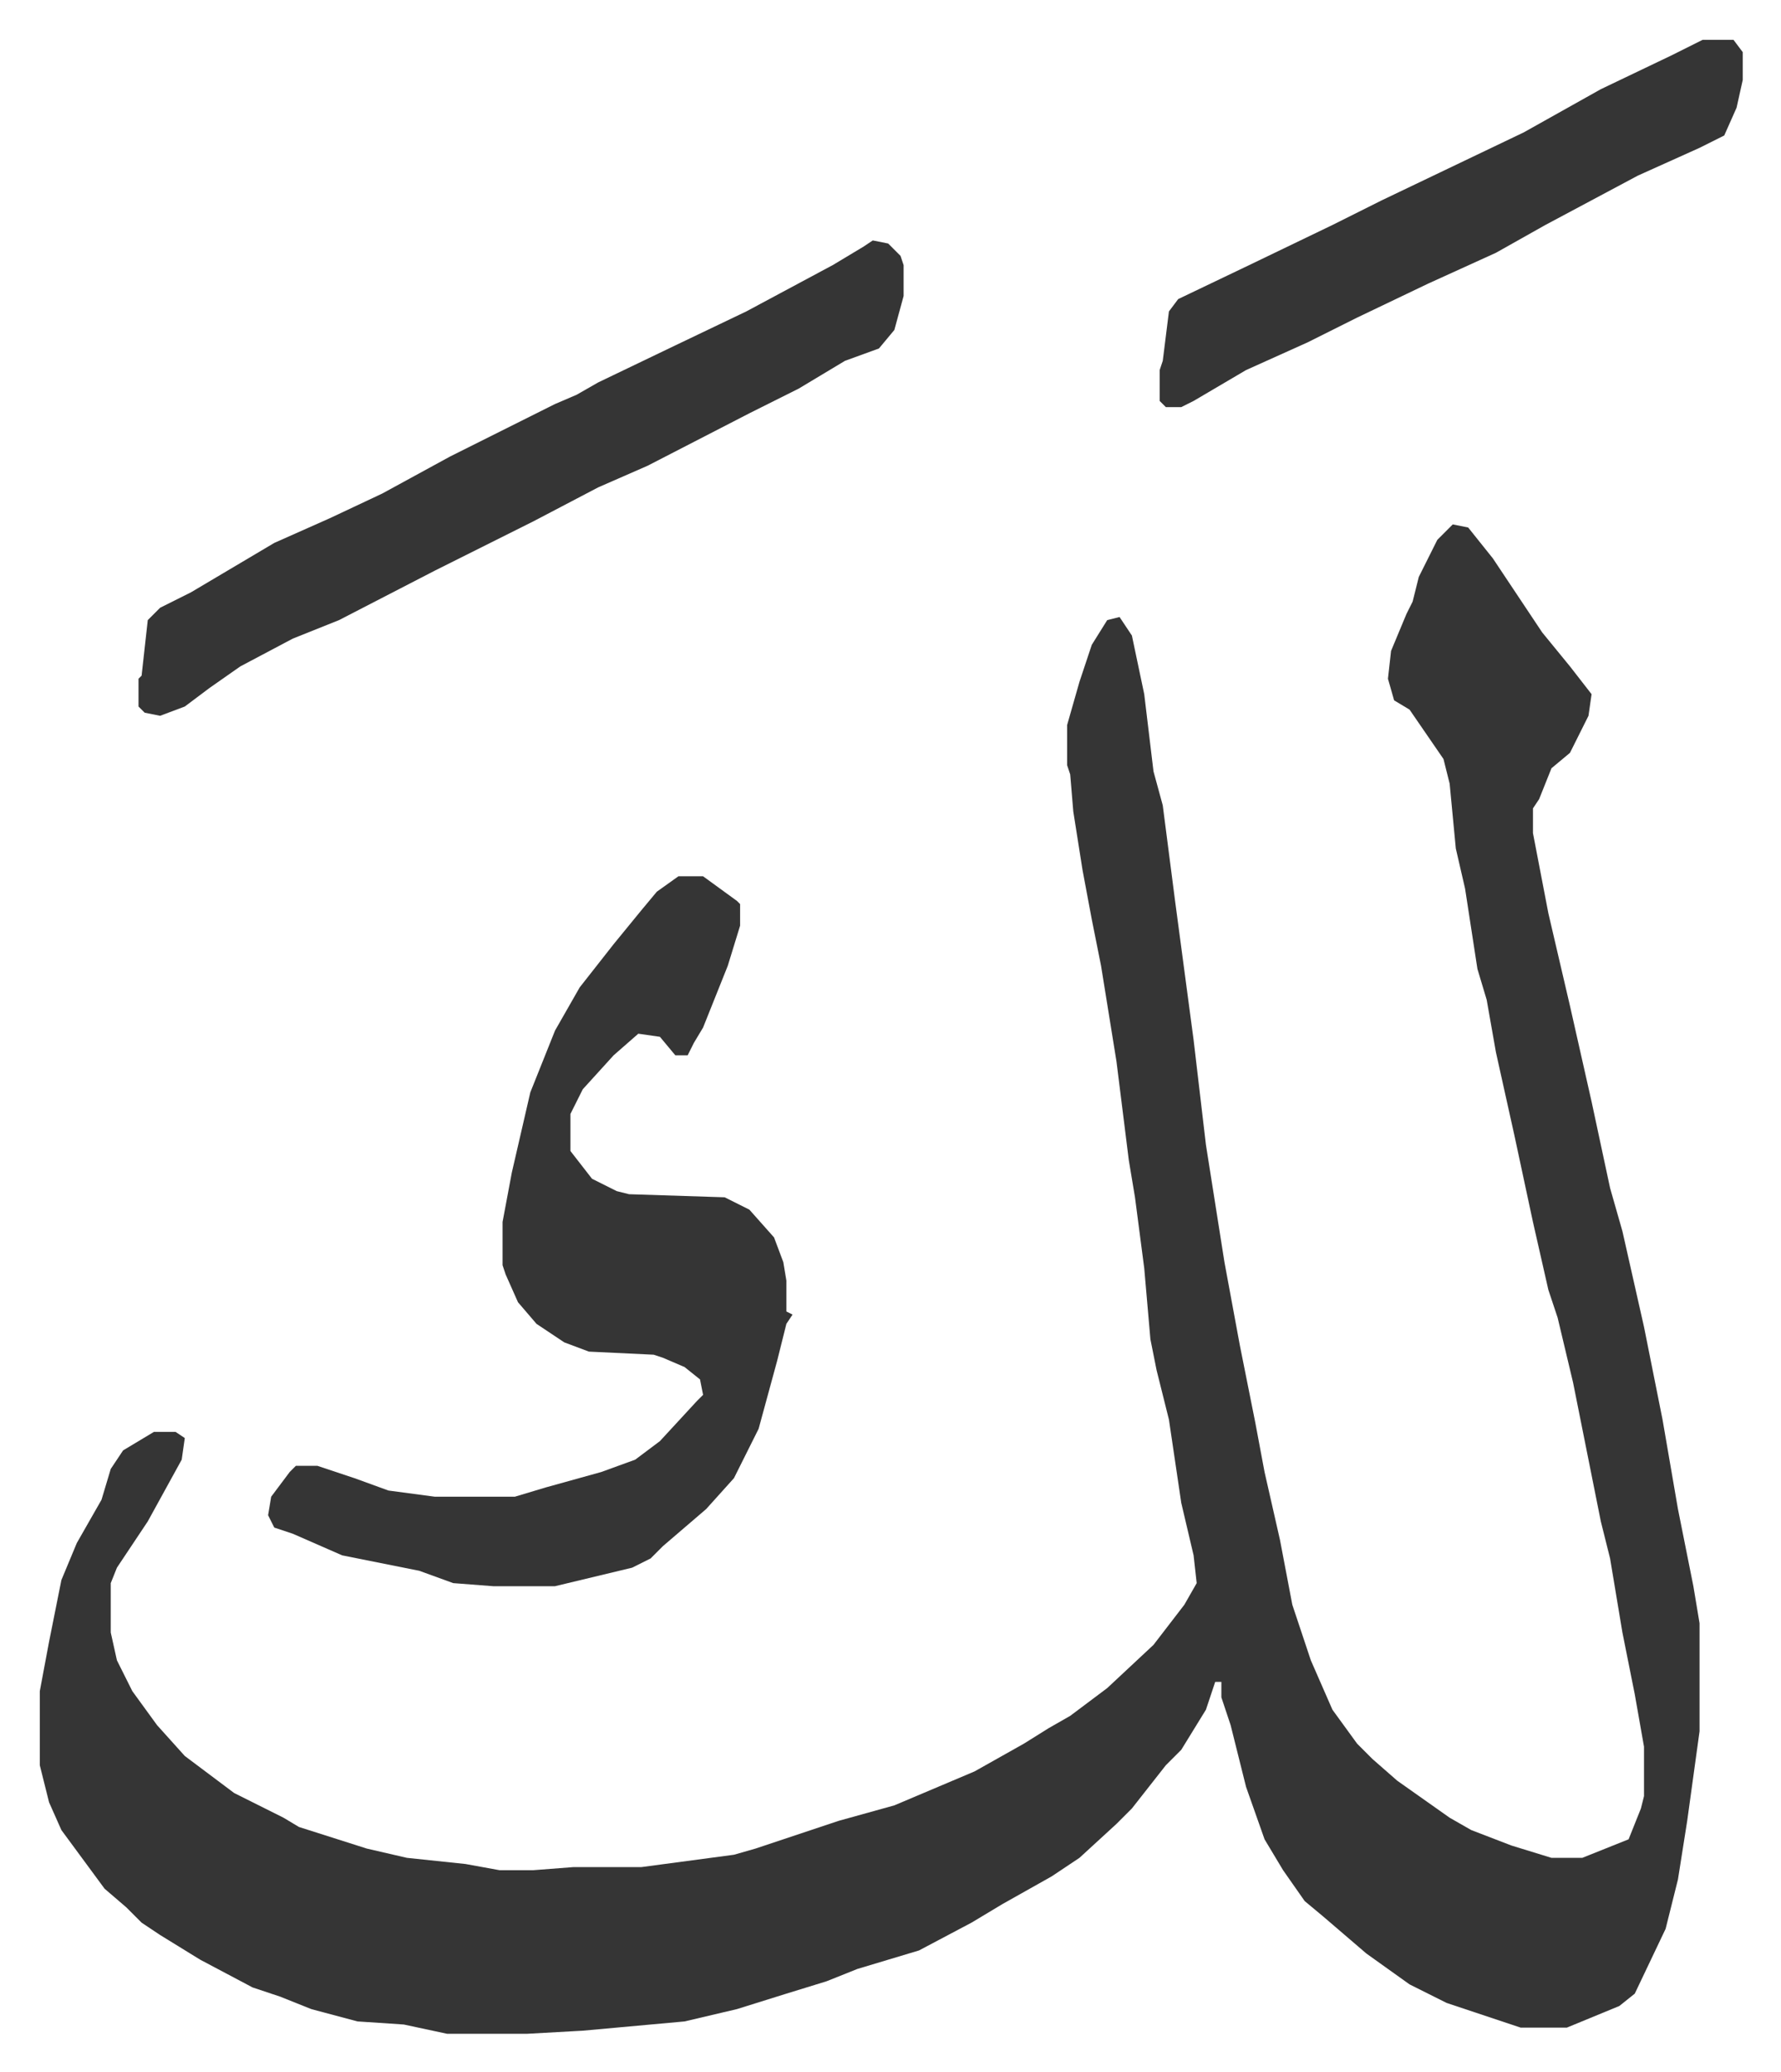
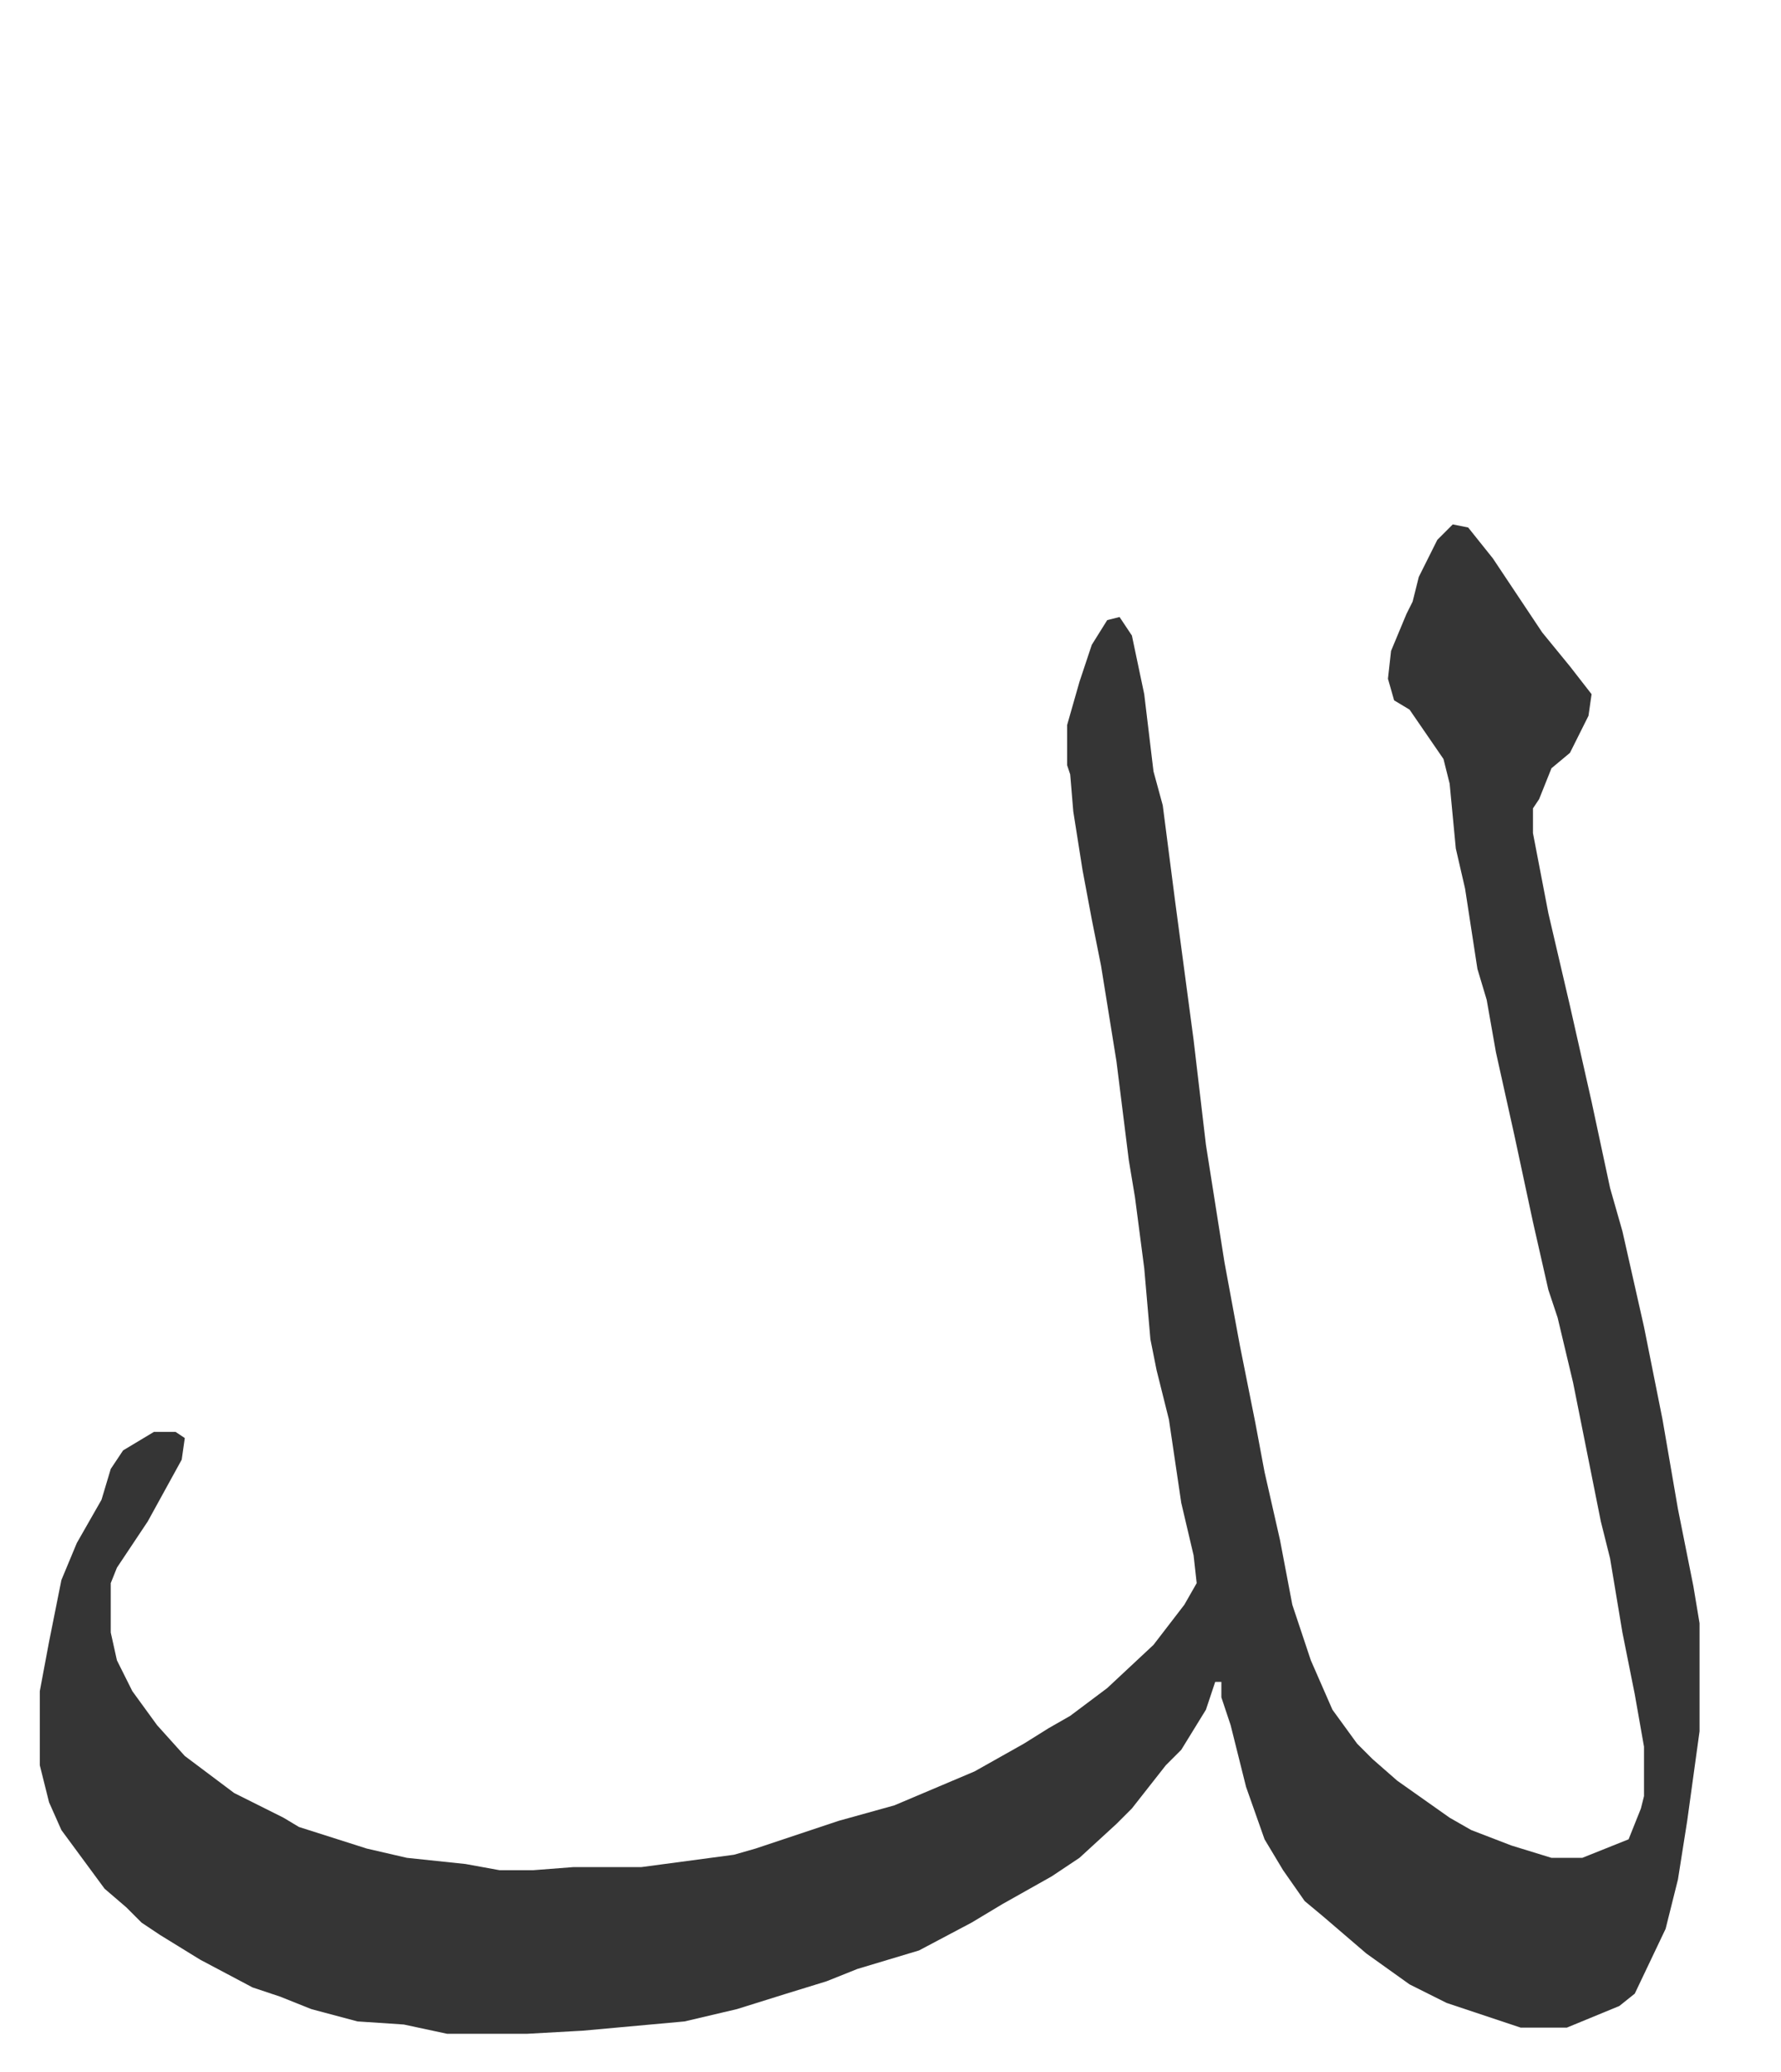
<svg xmlns="http://www.w3.org/2000/svg" viewBox="-12.9 331.1 577.3 671.3">
  <path fill="#353535" id="rule_normal" d="m458 501 5 1 8 10 16 24 9 11 7 9-1 7-6 12-6 5-4 10-2 3v8l5 26 7 30 7 31 6 28 4 14 7 31 6 30 5 29 5 25 2 12v35l-4 29-3 19-4 16-10 21-5 4-17 7h-15l-15-5-9-3-12-6-14-10-14-12-6-5-7-10-6-10-6-17-5-20-3-9v-5h-2l-3 9-8 13-5 5-11 14-5 5-12 11-9 6-16 9-10 6-17 9-10 3-10 3-10 4-13 4-16 5-17 4-33 3-18 1h-26l-14-3-15-1-15-4-10-4-9-3-17-9-13-8-6-4-5-5-7-6-14-19-4-9-3-12v-24l3-16 4-20 5-12 8-14 3-10 4-6 10-6h7l3 2-1 7-11 20-10 15-2 5v16l2 9 5 10 8 11 9 10 16 12 16 8 5 3 22 7 13 3 19 2 11 2h11l13-1h22l30-4 7-2 27-9 18-5 26-11 16-9 8-5 7-4 12-9 15-14 10-13 4-7-1-9-4-17-4-27-4-16-2-10-2-23-3-23-2-12-4-32-5-31-3-15-3-16-3-19-1-12-1-3v-13l4-14 4-12 5-8 4-1 4 6 4 19 3 25 3 11 4 31 6 45 4 34 6 38 5 27 5 25 3 16 5 22 4 21 6 18 7 16 8 11 5 5 8 7 17 12 7 4 13 5 13 4h10l15-6 4-10 1-4v-16l-3-17-4-20-4-24-3-12-4-20-5-25-5-21-3-9-5-22-6-28-6-27-3-17-3-10-4-26-3-13-2-21-2-8-11-16-5-3-2-7 1-9 5-12 2-4 2-8 6-12z" />
-   <path fill="#353535" id="rule_normal" d="M207 615h8l11 8 1 1v7l-4 13-8 20-3 5-2 4h-4l-5-6-7-1-8 7-10 11-4 8v12l7 9 8 4 4 1 31 1 8 4 8 9 3 8 1 6v10l2 1-2 3-3 12-6 22-8 16-9 10-14 12-4 4-6 3-25 6h-20l-13-1-11-4-25-5-16-7-6-2-2-4 1-6 6-8 2-2h7l12 4 11 4 15 2h26l10-3 18-5 11-4 8-6 12-13 2-2-1-5-5-4-7-3-3-1-21-1-8-3-9-6-6-7-4-9-1-3v-14l3-16 6-26 8-20 8-14 11-14 9-11 5-6zm63-206 5 1 4 4 1 3v10l-3 11-5 6-11 4-15 9-16 8-33 17-16 7-21 11-16 8-16 8-31 16-15 6-17 9-10 7-8 6-8 3-5-1-2-2v-9l1-1 2-18 4-4 10-5 27-16 18-8 17-8 22-12 34-17 7-3 7-4 25-12 23-11 28-15 10-6zm269-65h10l3 4v9l-2 9-4 9-8 4-20 9-15 8-15 8-16 9-22 10-23 11-16 8-20 9-17 10-4 2h-5l-2-2v-10l1-3 2-16 3-4 23-11 27-13 16-8 23-11 23-11 25-14 23-11z" />
</svg>